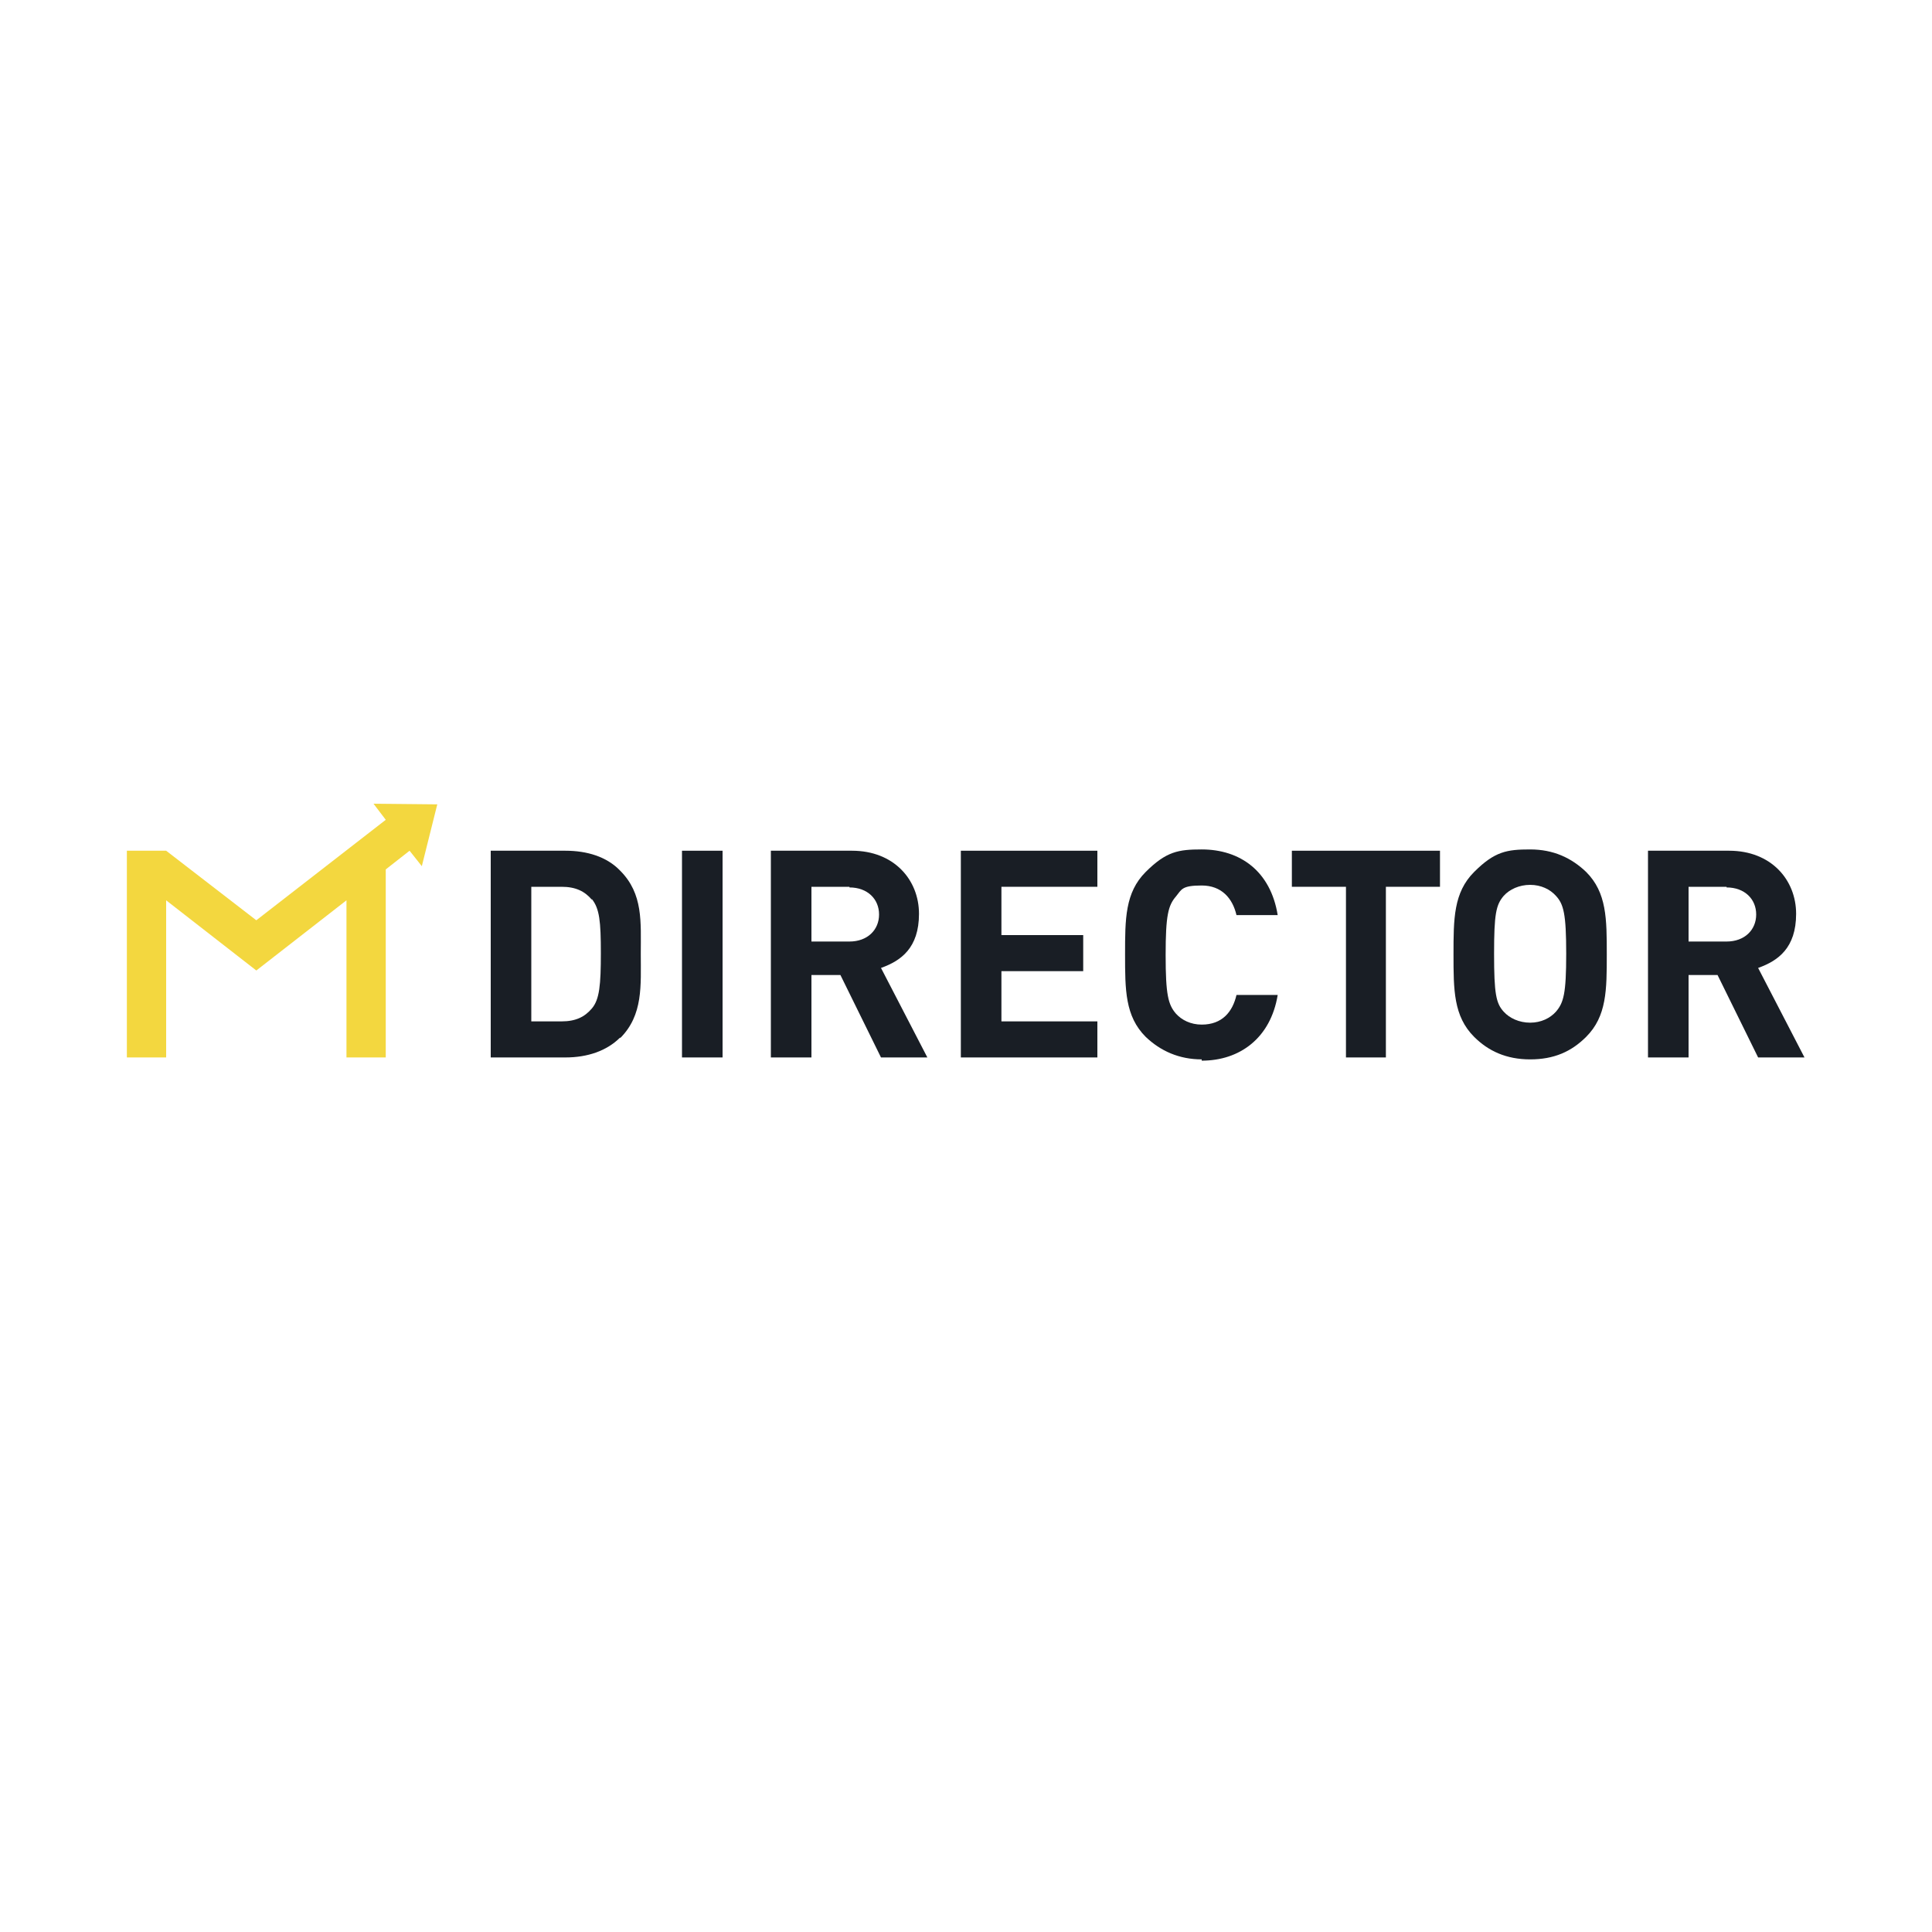
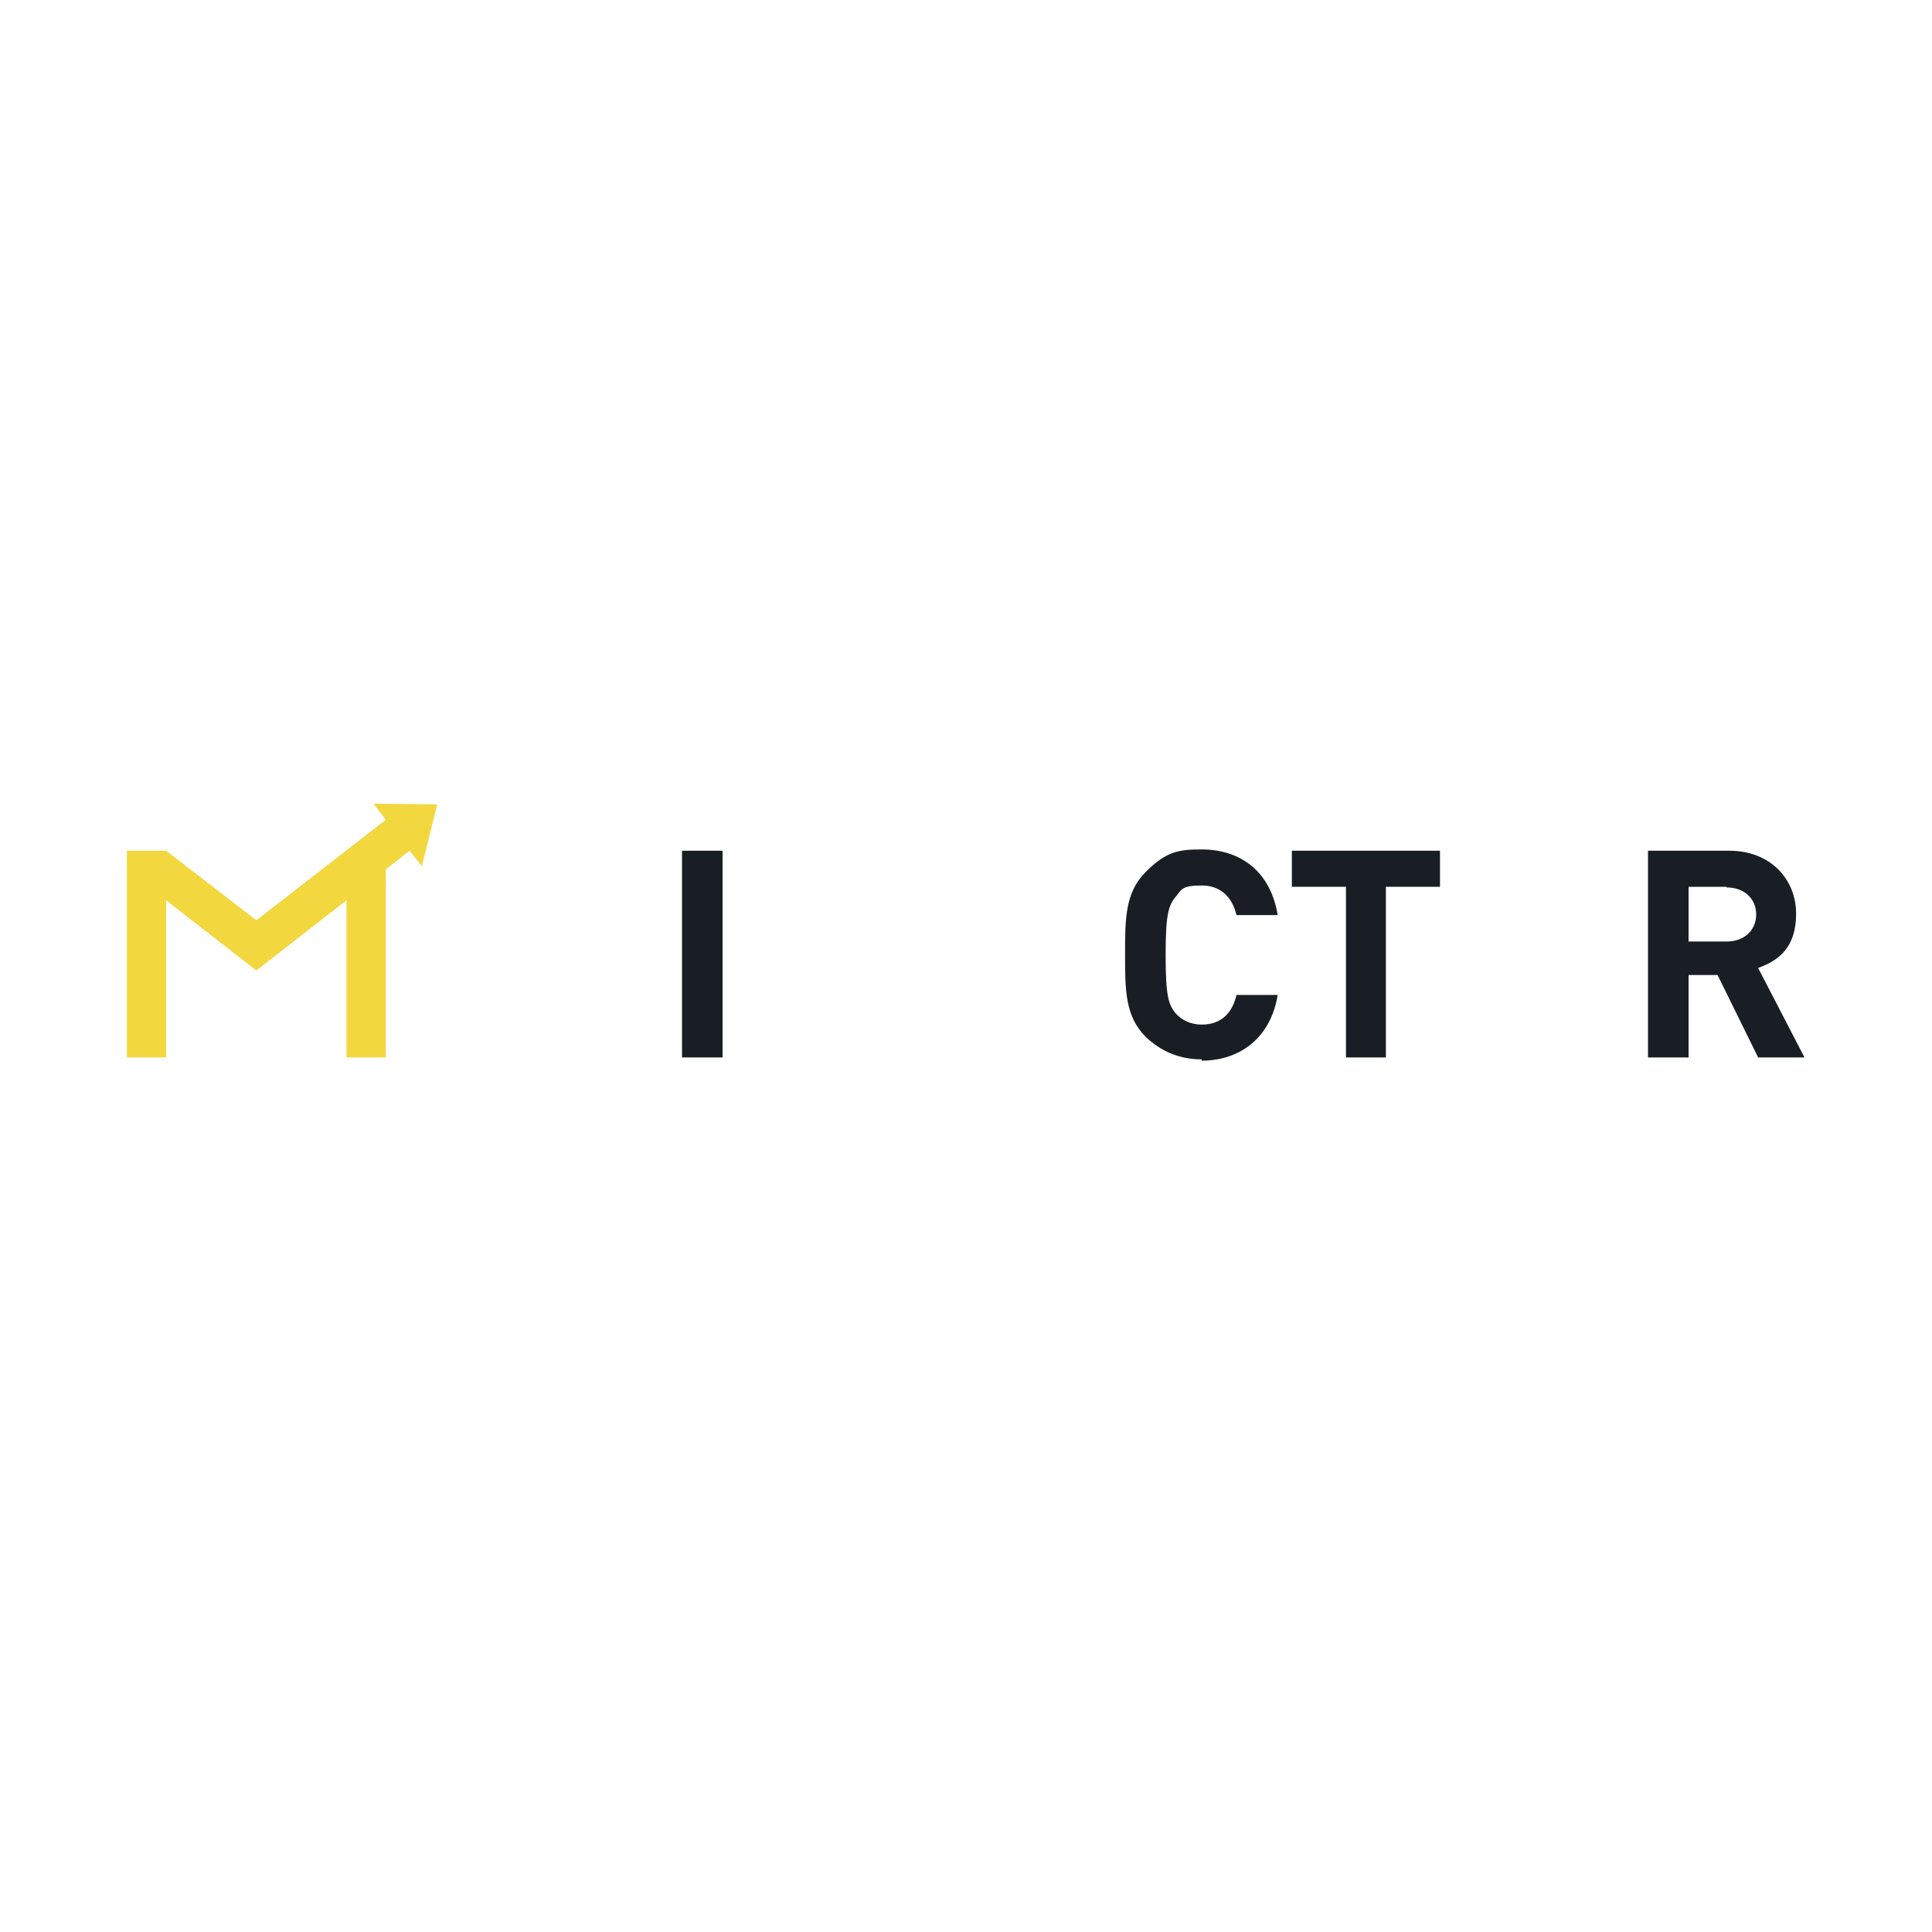
<svg xmlns="http://www.w3.org/2000/svg" id="Capa_1" version="1.2" baseProfile="tiny-ps" viewBox="0 0 300 300">
  <title>mdirector</title>
-   <rect y="0" width="300" height="300" fill="#fff" />
-   <path d="M96.3,161.1c-2.1,2.1-5.1,3.1-8.5,3.1h-11.6v-32.1h11.6c3.3,0,6.4.9,8.5,3.1,3.6,3.6,3.2,8,3.2,12.9s.4,9.5-3.2,13.1M91.9,139.7c-1.1-1.3-2.5-2-4.7-2h-4.7v20.9h4.7c2.2,0,3.6-.7,4.7-2,1.2-1.4,1.4-3.7,1.4-8.6s-.2-6.9-1.4-8.4" fill="#191e25" />
  <rect x="105.9" y="132.1" width="6.3" height="32.1" fill="#191e25" />
-   <path d="M136.8,164.2l-6.3-12.8h-4.5v12.8h-6.3v-32.1h12.6c6.5,0,10.4,4.5,10.4,9.8s-2.8,7.3-5.9,8.4l7.2,13.9h-7.3.1ZM131.9,137.7h-5.9v8.5h5.9c2.8,0,4.6-1.8,4.6-4.2s-1.8-4.2-4.6-4.2" fill="#191e25" />
-   <polygon points="149.2 164.2 149.2 132.1 170.4 132.1 170.4 137.7 155.5 137.7 155.5 145.2 168.2 145.2 168.2 150.8 155.5 150.8 155.5 158.6 170.4 158.6 170.4 164.2 149.2 164.2" fill="#191e25" />
  <path d="M186.6,164.5c-3.5,0-6.4-1.3-8.7-3.5-3.2-3.2-3.2-7.3-3.2-12.8s0-9.6,3.2-12.8,5.1-3.5,8.7-3.5c6,0,10.7,3.4,11.8,10.2h-6.4c-.6-2.6-2.3-4.6-5.4-4.6s-3.1.6-4,1.7c-1.2,1.4-1.6,2.9-1.6,9.1s.4,7.7,1.6,9.1c.9,1,2.3,1.7,4,1.7,3.2,0,4.8-2,5.4-4.6h6.4c-1.1,6.7-5.9,10.2-11.8,10.2" fill="#191e25" />
  <polygon points="215.2 137.7 215.2 164.2 209 164.2 209 137.7 200.6 137.7 200.6 132.1 223.6 132.1 223.6 137.7 215.2 137.7" fill="#191e25" />
-   <path d="M246.3,161c-2.3,2.3-5,3.5-8.7,3.5s-6.5-1.3-8.7-3.5c-3.2-3.2-3.2-7.3-3.2-12.8s0-9.6,3.2-12.8,5.1-3.5,8.7-3.5,6.4,1.3,8.7,3.5c3.2,3.2,3.2,7.3,3.2,12.8s0,9.6-3.2,12.8M241.6,139.1c-.9-1-2.3-1.7-4-1.7s-3.2.7-4.1,1.7c-1.2,1.4-1.5,2.8-1.5,9s.3,7.7,1.5,9c.9,1,2.4,1.7,4.1,1.7s3.1-.7,4-1.7c1.2-1.4,1.6-2.8,1.6-9s-.4-7.7-1.6-9" fill="#191e25" />
  <path d="M273,164.2l-6.3-12.8h-4.5v12.8h-6.3v-32.1h12.6c6.5,0,10.4,4.5,10.4,9.8s-2.8,7.3-5.9,8.4l7.2,13.9h-7.3,0ZM268.1,137.7h-5.9v8.5h5.9c2.8,0,4.6-1.8,4.6-4.2s-1.8-4.2-4.6-4.2" fill="#191e25" />
  <polygon points="39.8 142.9 25.8 132.1 19.7 132.1 19.7 164.2 25.8 164.2 25.8 139.8 39.8 150.7 53.8 139.8 53.8 164.2 59.9 164.2 59.9 135 63.6 132.1 65.5 134.5 67.9 124.9 58 124.8 59.9 127.3 39.8 142.9" fill="#f3d73f" />
</svg>